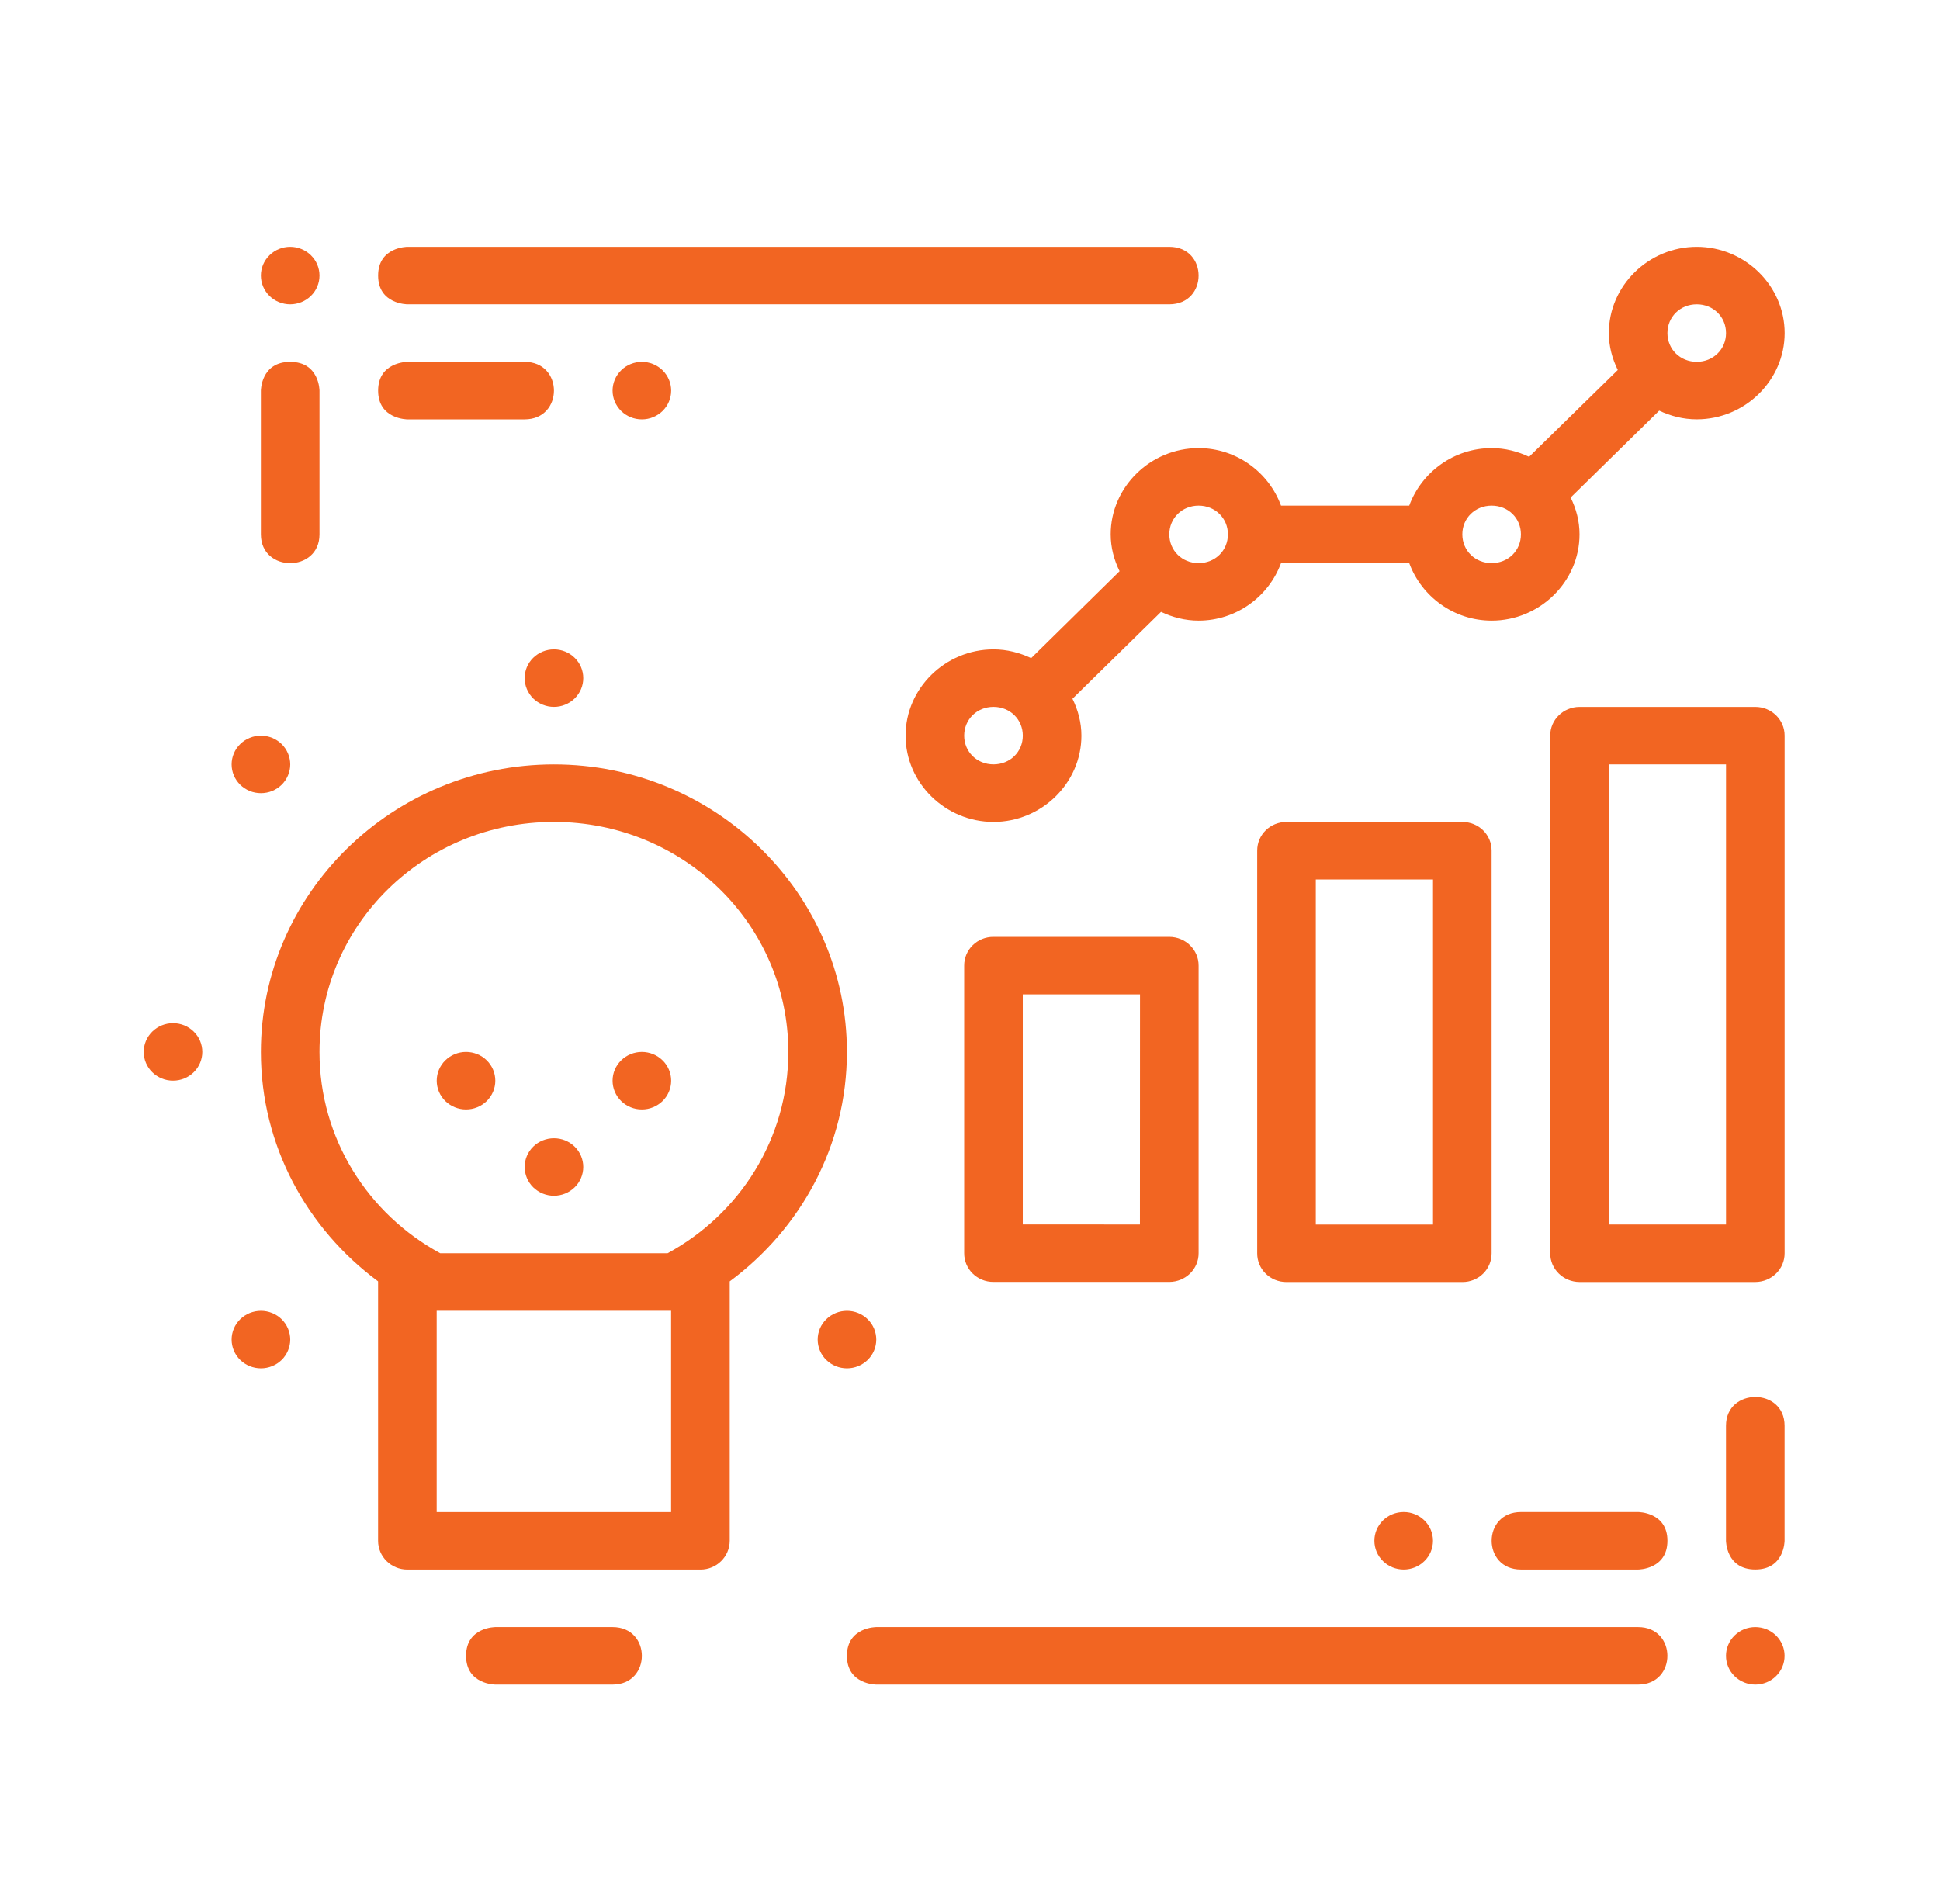
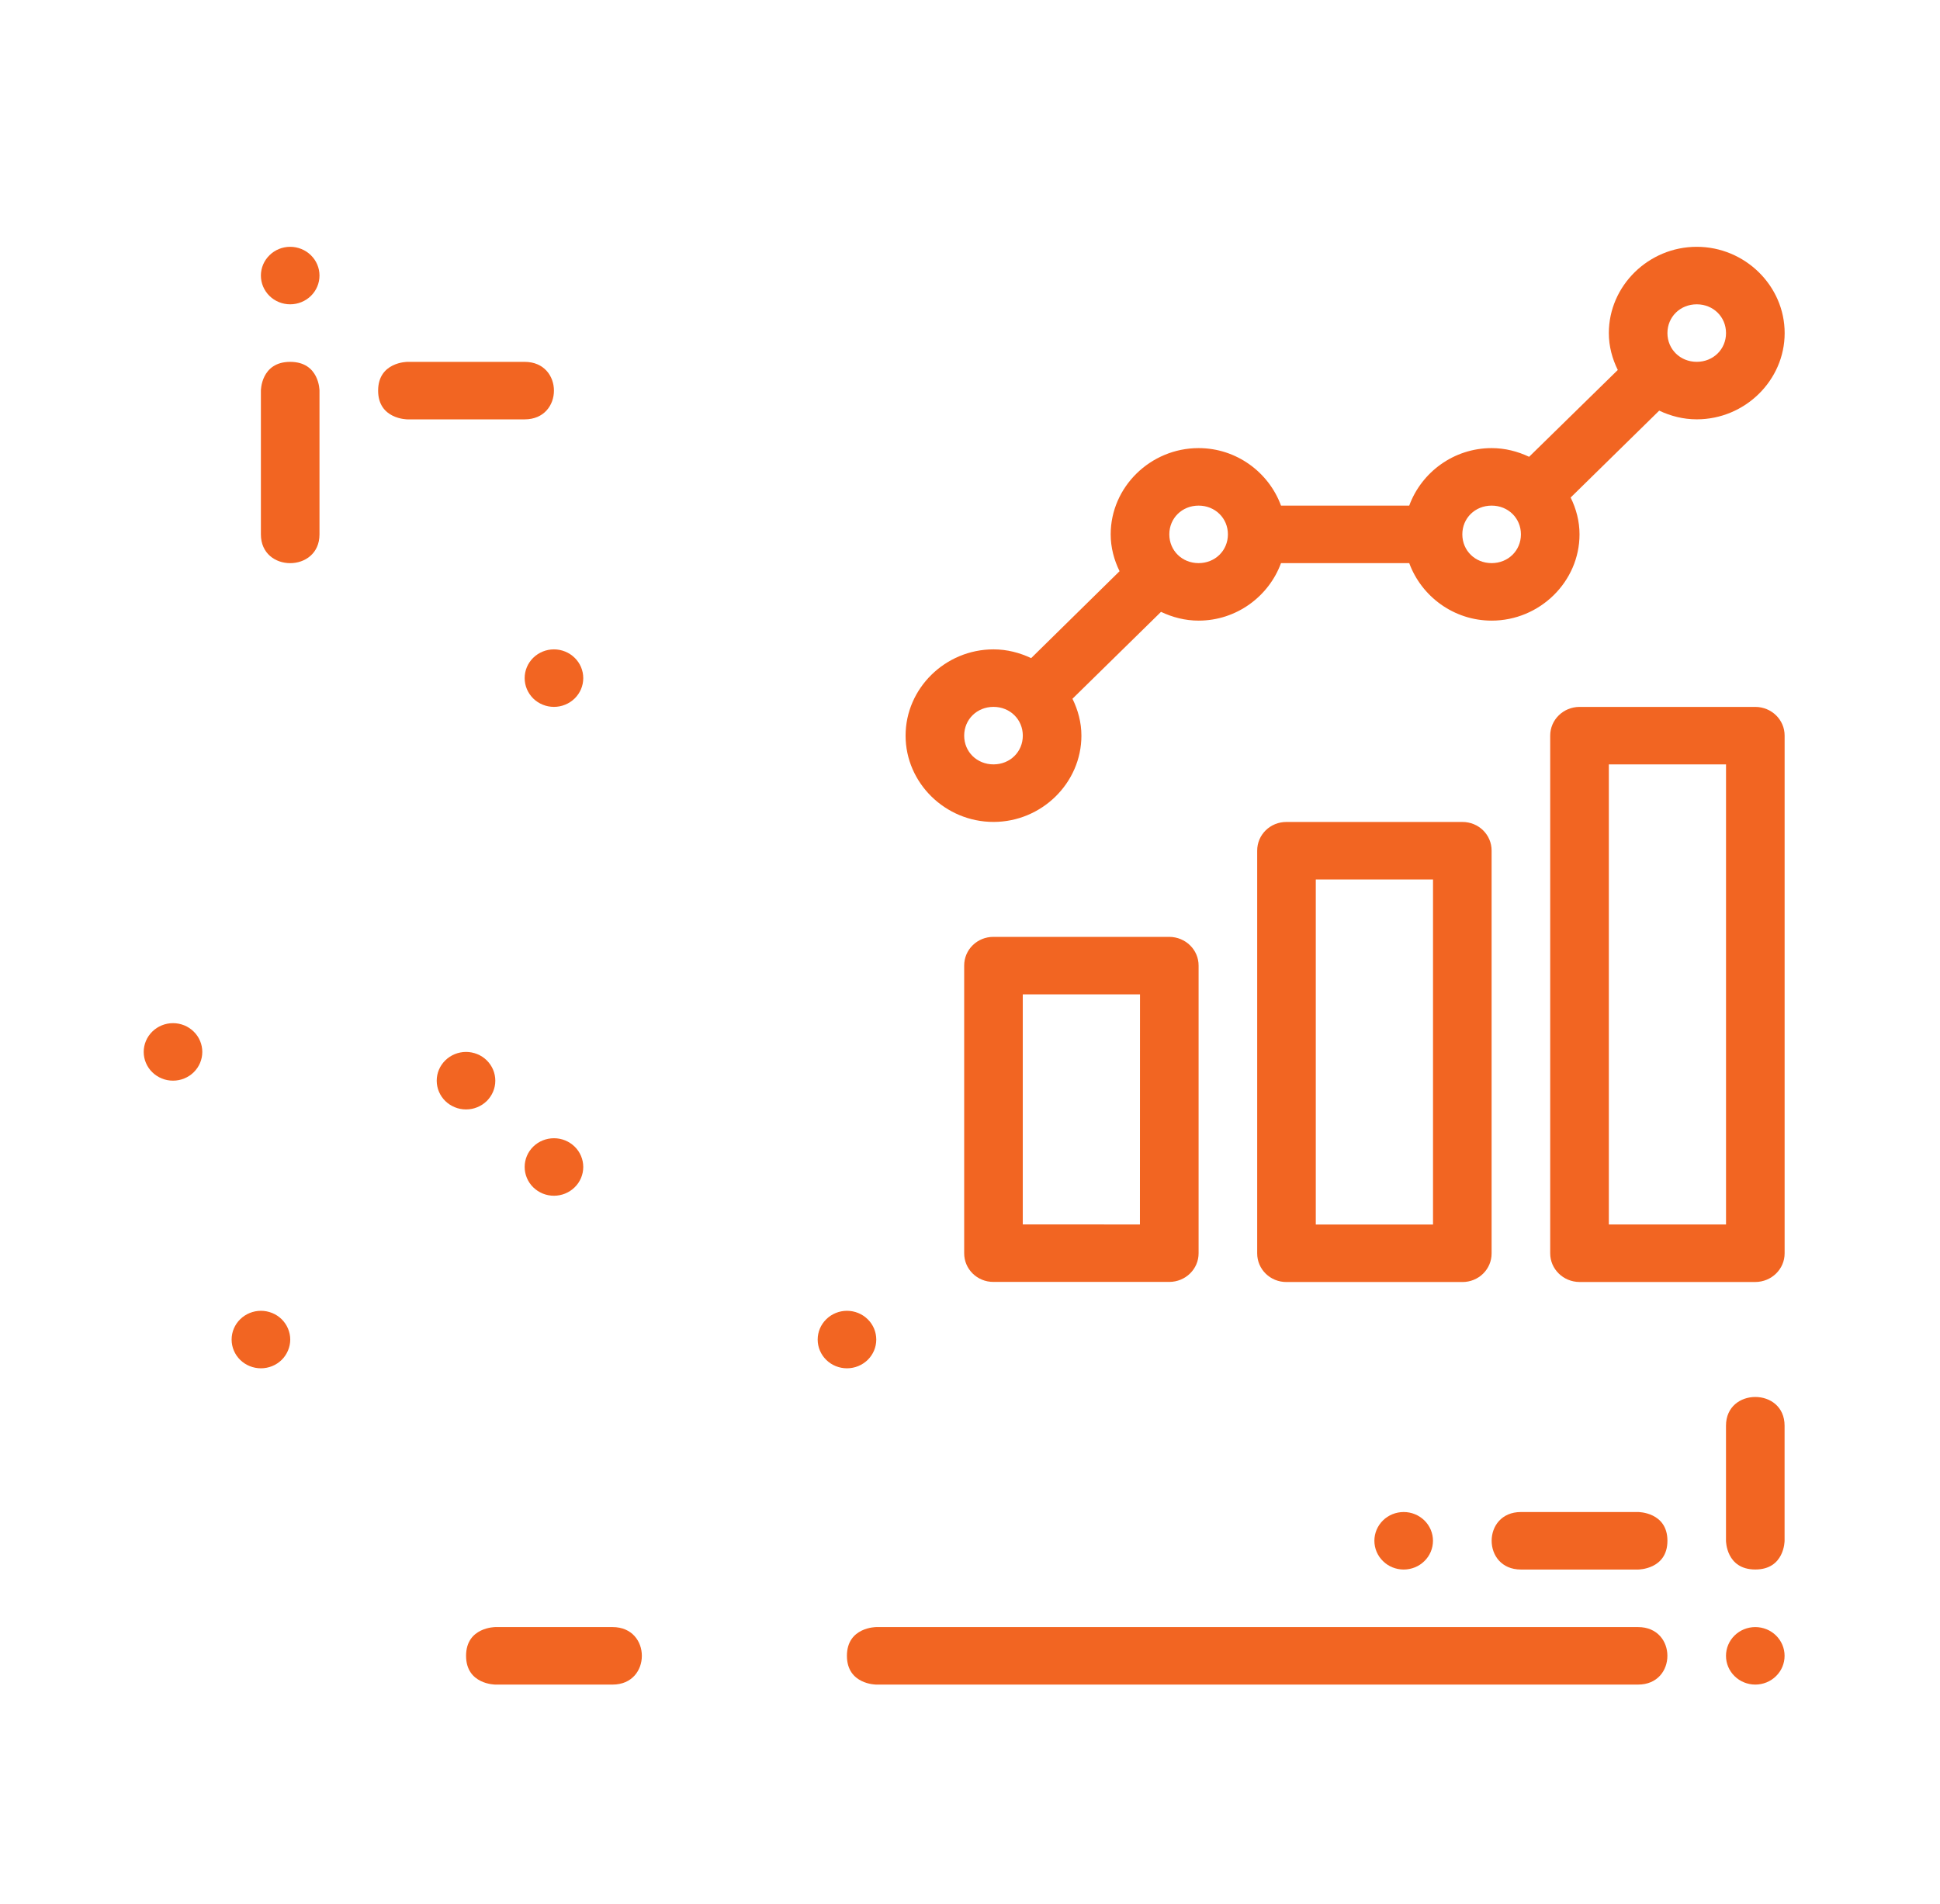
<svg xmlns="http://www.w3.org/2000/svg" width="54" height="53" viewBox="0 0 54 53" fill="none">
-   <path d="M15.418 21.281C10.923 21.281 7.262 24.875 7.262 29.286C7.262 31.896 8.547 34.21 10.524 35.672V42.895C10.524 43.337 10.889 43.697 11.34 43.696H19.496C19.947 43.697 20.31 43.337 20.312 42.895V35.672C22.289 34.21 23.574 31.896 23.574 29.286C23.574 24.875 19.913 21.281 15.418 21.281ZM15.418 22.882C19.031 22.882 21.943 25.74 21.943 29.286C21.943 31.704 20.588 33.8 18.582 34.89H12.254C10.248 33.8 8.893 31.704 8.893 29.286C8.893 25.74 11.805 22.882 15.418 22.882ZM12.155 36.491H18.68V42.095H12.155V36.491Z" fill="#F26522" />
  <path d="M43.966 19.68C43.515 19.681 43.149 20.038 43.15 20.48V34.89C43.149 35.332 43.515 35.688 43.966 35.69H48.86C49.31 35.688 49.677 35.332 49.675 34.89V20.48C49.677 20.038 49.31 19.681 48.86 19.68H43.966ZM44.782 21.281H48.044V34.089H44.782V21.281Z" fill="#F26522" />
  <path d="M35.81 22.883C35.357 22.881 34.992 23.239 34.994 23.683V34.891C34.992 35.335 35.357 35.693 35.81 35.691H40.703C41.157 35.693 41.521 35.335 41.519 34.891V23.683C41.521 23.239 41.157 22.881 40.703 22.883H35.81ZM36.625 24.484H39.888V34.09H36.625V24.484Z" fill="#F26522" />
  <path d="M27.654 26.082C27.201 26.08 26.836 26.438 26.838 26.883V34.888C26.836 35.332 27.201 35.69 27.654 35.688H32.547C32.998 35.687 33.365 35.33 33.363 34.888V26.883C33.365 26.44 32.998 26.084 32.547 26.082H27.654ZM28.469 27.683H31.732L31.73 34.089L28.469 34.087V27.683Z" fill="#F26522" />
  <path d="M47.229 6.871C45.887 6.871 44.782 7.956 44.782 9.273C44.782 9.641 44.877 9.987 45.031 10.3L42.563 12.717C42.245 12.567 41.894 12.475 41.52 12.475C40.465 12.475 39.566 13.149 39.226 14.076H35.657C35.317 13.149 34.418 12.475 33.363 12.475C32.022 12.475 30.916 13.559 30.916 14.876C30.916 15.244 31.01 15.589 31.163 15.902L28.702 18.322C28.383 18.171 28.03 18.078 27.654 18.078C26.312 18.078 25.207 19.163 25.207 20.48C25.207 21.797 26.312 22.882 27.654 22.882C28.996 22.882 30.101 21.797 30.101 20.48C30.101 20.112 30.006 19.766 29.852 19.453L32.317 17.034C32.636 17.185 32.988 17.278 33.363 17.278C34.418 17.278 35.317 16.603 35.657 15.677H39.226C39.566 16.603 40.465 17.278 41.52 17.278C42.861 17.278 43.966 16.193 43.966 14.876C43.966 14.509 43.873 14.164 43.719 13.851L46.184 11.432C46.503 11.583 46.854 11.674 47.229 11.674C48.571 11.674 49.676 10.589 49.676 9.273C49.676 7.956 48.571 6.871 47.229 6.871ZM47.229 8.472C47.689 8.472 48.044 8.821 48.044 9.273C48.044 9.724 47.689 10.073 47.229 10.073C46.769 10.073 46.413 9.724 46.413 9.273C46.413 8.821 46.769 8.472 47.229 8.472ZM33.363 14.076C33.823 14.076 34.179 14.425 34.179 14.876C34.179 15.328 33.823 15.677 33.363 15.677C32.903 15.677 32.548 15.328 32.548 14.876C32.548 14.425 32.903 14.076 33.363 14.076ZM41.52 14.076C41.98 14.076 42.335 14.425 42.335 14.876C42.335 15.328 41.98 15.677 41.52 15.677C41.059 15.677 40.704 15.328 40.704 14.876C40.704 14.425 41.059 14.076 41.52 14.076ZM27.654 19.679C28.114 19.679 28.47 20.028 28.47 20.48C28.47 20.932 28.114 21.28 27.654 21.28C27.194 21.28 26.838 20.932 26.838 20.48C26.838 20.028 27.194 19.679 27.654 19.679Z" fill="#F26522" />
  <path d="M12.973 46.097C12.973 46.898 13.788 46.898 13.788 46.898H17.051C17.595 46.898 17.866 46.498 17.866 46.097C17.866 45.697 17.595 45.297 17.051 45.297H13.788C13.788 45.297 12.973 45.297 12.973 46.097Z" fill="#F26522" />
  <path d="M12.972 29.285C13.079 29.285 13.185 29.306 13.284 29.346C13.383 29.386 13.473 29.445 13.549 29.52C13.624 29.594 13.684 29.682 13.725 29.779C13.766 29.877 13.787 29.981 13.787 30.086C13.787 30.191 13.766 30.295 13.725 30.392C13.684 30.489 13.624 30.577 13.549 30.652C13.473 30.726 13.383 30.785 13.284 30.825C13.185 30.866 13.079 30.886 12.972 30.886C12.865 30.886 12.759 30.866 12.66 30.825C12.561 30.785 12.471 30.726 12.395 30.652C12.319 30.578 12.259 30.489 12.218 30.392C12.177 30.295 12.156 30.191 12.156 30.086C12.156 29.873 12.242 29.67 12.395 29.52C12.548 29.37 12.756 29.285 12.972 29.285Z" fill="#F26522" />
-   <path d="M17.866 29.285C17.974 29.285 18.08 29.306 18.178 29.346C18.277 29.386 18.367 29.445 18.443 29.52C18.519 29.594 18.579 29.682 18.62 29.779C18.661 29.877 18.682 29.981 18.682 30.086C18.682 30.191 18.661 30.295 18.62 30.392C18.579 30.489 18.519 30.577 18.443 30.652C18.367 30.726 18.277 30.785 18.178 30.825C18.08 30.866 17.974 30.886 17.866 30.886C17.759 30.886 17.653 30.866 17.554 30.825C17.455 30.785 17.365 30.726 17.29 30.652C17.214 30.578 17.154 30.489 17.113 30.392C17.072 30.295 17.051 30.191 17.051 30.086C17.051 29.873 17.137 29.67 17.29 29.52C17.443 29.37 17.65 29.285 17.866 29.285Z" fill="#F26522" />
  <path d="M15.419 31.688C15.526 31.688 15.632 31.708 15.731 31.748C15.83 31.789 15.92 31.848 15.996 31.922C16.072 31.996 16.132 32.084 16.173 32.182C16.214 32.279 16.235 32.383 16.235 32.488C16.235 32.593 16.214 32.697 16.173 32.794C16.132 32.892 16.072 32.98 15.996 33.054C15.92 33.129 15.83 33.187 15.731 33.228C15.632 33.268 15.526 33.289 15.419 33.289C15.312 33.289 15.206 33.268 15.107 33.228C15.008 33.187 14.918 33.128 14.842 33.054C14.767 32.98 14.707 32.892 14.666 32.794C14.625 32.697 14.604 32.593 14.604 32.488C14.604 32.276 14.689 32.072 14.842 31.922C14.995 31.772 15.203 31.688 15.419 31.688Z" fill="#F26522" />
  <path d="M4.816 28.484C4.923 28.484 5.029 28.505 5.128 28.545C5.227 28.585 5.317 28.645 5.392 28.719C5.468 28.793 5.528 28.881 5.569 28.979C5.61 29.076 5.631 29.18 5.631 29.285C5.631 29.39 5.61 29.494 5.569 29.591C5.528 29.688 5.468 29.777 5.392 29.851C5.317 29.925 5.227 29.984 5.128 30.024C5.029 30.065 4.923 30.085 4.816 30.085C4.708 30.085 4.602 30.065 4.503 30.024C4.405 29.984 4.315 29.925 4.239 29.851C4.163 29.777 4.103 29.688 4.062 29.591C4.021 29.494 4 29.39 4 29.285C4 29.073 4.086 28.869 4.239 28.719C4.392 28.569 4.599 28.484 4.816 28.484Z" fill="#F26522" />
  <path d="M7.263 36.492C7.37 36.492 7.476 36.513 7.575 36.553C7.674 36.593 7.764 36.652 7.84 36.727C7.915 36.801 7.975 36.889 8.016 36.986C8.057 37.084 8.079 37.188 8.079 37.293C8.079 37.398 8.057 37.502 8.016 37.599C7.975 37.696 7.915 37.785 7.84 37.859C7.764 37.933 7.674 37.992 7.575 38.032C7.476 38.072 7.37 38.093 7.263 38.093C7.156 38.093 7.05 38.072 6.951 38.032C6.852 37.992 6.762 37.933 6.686 37.859C6.61 37.785 6.55 37.696 6.509 37.599C6.468 37.502 6.447 37.398 6.447 37.293C6.447 37.08 6.533 36.877 6.686 36.727C6.839 36.577 7.047 36.492 7.263 36.492Z" fill="#F26522" />
-   <path d="M7.263 20.48C7.37 20.48 7.476 20.501 7.575 20.541C7.674 20.582 7.764 20.641 7.84 20.715C7.915 20.789 7.975 20.878 8.016 20.975C8.057 21.072 8.079 21.176 8.079 21.281C8.079 21.386 8.057 21.49 8.016 21.587C7.975 21.684 7.915 21.773 7.84 21.847C7.764 21.921 7.674 21.98 7.575 22.021C7.476 22.061 7.37 22.081 7.263 22.081C7.156 22.081 7.05 22.061 6.951 22.021C6.852 21.98 6.762 21.921 6.686 21.847C6.61 21.773 6.55 21.684 6.509 21.587C6.468 21.49 6.447 21.386 6.447 21.281C6.447 21.069 6.533 20.865 6.686 20.715C6.839 20.565 7.047 20.48 7.263 20.48Z" fill="#F26522" />
  <path d="M15.419 18.078C15.526 18.078 15.632 18.099 15.731 18.139C15.83 18.179 15.92 18.238 15.996 18.313C16.072 18.387 16.132 18.475 16.173 18.572C16.214 18.669 16.235 18.773 16.235 18.879C16.235 18.984 16.214 19.088 16.173 19.185C16.132 19.282 16.072 19.37 15.996 19.445C15.92 19.519 15.83 19.578 15.731 19.618C15.632 19.659 15.526 19.679 15.419 19.679C15.312 19.679 15.206 19.659 15.107 19.618C15.008 19.578 14.918 19.519 14.842 19.445C14.767 19.37 14.707 19.282 14.666 19.185C14.625 19.088 14.604 18.984 14.604 18.879C14.604 18.666 14.689 18.463 14.842 18.313C14.995 18.163 15.203 18.078 15.419 18.078Z" fill="#F26522" />
  <path d="M23.575 36.492C23.683 36.492 23.789 36.513 23.887 36.553C23.986 36.593 24.076 36.652 24.152 36.727C24.228 36.801 24.288 36.889 24.329 36.986C24.37 37.084 24.391 37.188 24.391 37.293C24.391 37.398 24.37 37.502 24.329 37.599C24.288 37.696 24.228 37.785 24.152 37.859C24.076 37.933 23.986 37.992 23.887 38.032C23.789 38.072 23.683 38.093 23.575 38.093C23.468 38.093 23.362 38.072 23.263 38.032C23.164 37.992 23.074 37.933 22.999 37.859C22.923 37.785 22.863 37.696 22.822 37.599C22.781 37.502 22.76 37.398 22.76 37.293C22.76 37.08 22.846 36.877 22.999 36.727C23.152 36.577 23.359 36.492 23.575 36.492Z" fill="#F26522" />
-   <path d="M18.682 10.875C18.682 10.98 18.661 11.084 18.62 11.181C18.579 11.278 18.519 11.366 18.443 11.441C18.367 11.515 18.277 11.574 18.179 11.614C18.08 11.655 17.974 11.675 17.866 11.675C17.759 11.675 17.653 11.655 17.554 11.614C17.455 11.574 17.365 11.515 17.29 11.441C17.214 11.366 17.154 11.278 17.113 11.181C17.072 11.084 17.051 10.98 17.051 10.875C17.051 10.77 17.072 10.665 17.113 10.568C17.154 10.471 17.214 10.383 17.29 10.309C17.365 10.234 17.455 10.175 17.554 10.135C17.653 10.095 17.759 10.074 17.866 10.074C18.083 10.074 18.29 10.159 18.443 10.309C18.596 10.459 18.682 10.662 18.682 10.875Z" fill="#F26522" />
  <path d="M10.525 10.875C10.525 11.675 11.341 11.675 11.341 11.675H14.604C15.147 11.675 15.419 11.275 15.419 10.875C15.419 10.474 15.147 10.074 14.604 10.074H11.341C11.341 10.074 10.525 10.074 10.525 10.875Z" fill="#F26522" />
  <path d="M38.256 42.894C38.256 42.999 38.277 43.103 38.318 43.201C38.359 43.298 38.419 43.386 38.495 43.46C38.571 43.535 38.66 43.594 38.759 43.634C38.858 43.674 38.964 43.695 39.072 43.695C39.179 43.695 39.285 43.674 39.384 43.634C39.483 43.594 39.572 43.535 39.648 43.46C39.724 43.386 39.784 43.298 39.825 43.201C39.866 43.103 39.887 42.999 39.887 42.894C39.887 42.789 39.866 42.685 39.825 42.588C39.784 42.491 39.724 42.403 39.648 42.328C39.572 42.254 39.483 42.195 39.384 42.155C39.285 42.114 39.179 42.094 39.072 42.094C38.855 42.094 38.648 42.178 38.495 42.328C38.342 42.478 38.256 42.682 38.256 42.894Z" fill="#F26522" />
  <path d="M46.413 42.894C46.413 43.695 45.598 43.695 45.598 43.695H42.335C41.791 43.695 41.52 43.295 41.52 42.894C41.52 42.494 41.791 42.094 42.335 42.094H45.598C45.598 42.094 46.413 42.094 46.413 42.894Z" fill="#F26522" />
  <path d="M48.043 46.097C48.043 46.203 48.064 46.307 48.105 46.404C48.146 46.501 48.206 46.589 48.282 46.663C48.358 46.738 48.447 46.797 48.547 46.837C48.645 46.877 48.752 46.898 48.859 46.898C48.966 46.898 49.072 46.877 49.171 46.837C49.27 46.797 49.36 46.738 49.435 46.663C49.511 46.589 49.571 46.501 49.612 46.404C49.653 46.307 49.674 46.203 49.674 46.097C49.674 45.992 49.653 45.888 49.612 45.791C49.571 45.694 49.511 45.606 49.435 45.531C49.36 45.457 49.27 45.398 49.171 45.358C49.072 45.318 48.966 45.297 48.859 45.297C48.642 45.297 48.435 45.381 48.282 45.531C48.129 45.681 48.043 45.885 48.043 46.097Z" fill="#F26522" />
  <path d="M48.859 43.694C48.043 43.694 48.043 42.893 48.043 42.893V39.691C48.043 39.157 48.451 38.891 48.859 38.891C49.267 38.891 49.674 39.157 49.674 39.691V42.893C49.674 42.893 49.674 43.694 48.859 43.694Z" fill="#F26522" />
  <path d="M23.574 46.097C23.574 46.898 24.39 46.898 24.39 46.898H45.596C46.14 46.898 46.412 46.498 46.412 46.097C46.412 45.697 46.14 45.297 45.596 45.297H24.39C24.39 45.297 23.574 45.297 23.574 46.097Z" fill="#F26522" />
  <path d="M7.262 7.672C7.262 7.777 7.283 7.881 7.324 7.978C7.365 8.075 7.425 8.163 7.501 8.238C7.576 8.312 7.666 8.371 7.765 8.411C7.864 8.451 7.97 8.472 8.077 8.472C8.184 8.472 8.291 8.451 8.389 8.411C8.488 8.371 8.578 8.312 8.654 8.238C8.73 8.163 8.79 8.075 8.831 7.978C8.872 7.881 8.893 7.777 8.893 7.672C8.893 7.566 8.872 7.462 8.831 7.365C8.79 7.268 8.73 7.18 8.654 7.106C8.578 7.031 8.488 6.972 8.389 6.932C8.291 6.892 8.184 6.871 8.077 6.871C7.861 6.871 7.654 6.955 7.501 7.106C7.348 7.256 7.262 7.459 7.262 7.672Z" fill="#F26522" />
  <path d="M8.077 10.074C7.262 10.074 7.262 10.875 7.262 10.875V14.877C7.262 15.411 7.669 15.678 8.077 15.678C8.485 15.678 8.893 15.411 8.893 14.877V10.875C8.893 10.875 8.893 10.074 8.077 10.074Z" fill="#F26522" />
-   <path d="M10.525 7.672C10.525 8.472 11.341 8.472 11.341 8.472H32.547C33.091 8.472 33.363 8.072 33.363 7.672C33.363 7.271 33.091 6.871 32.547 6.871H11.341C11.341 6.871 10.525 6.871 10.525 7.672Z" fill="#F26522" />
</svg>